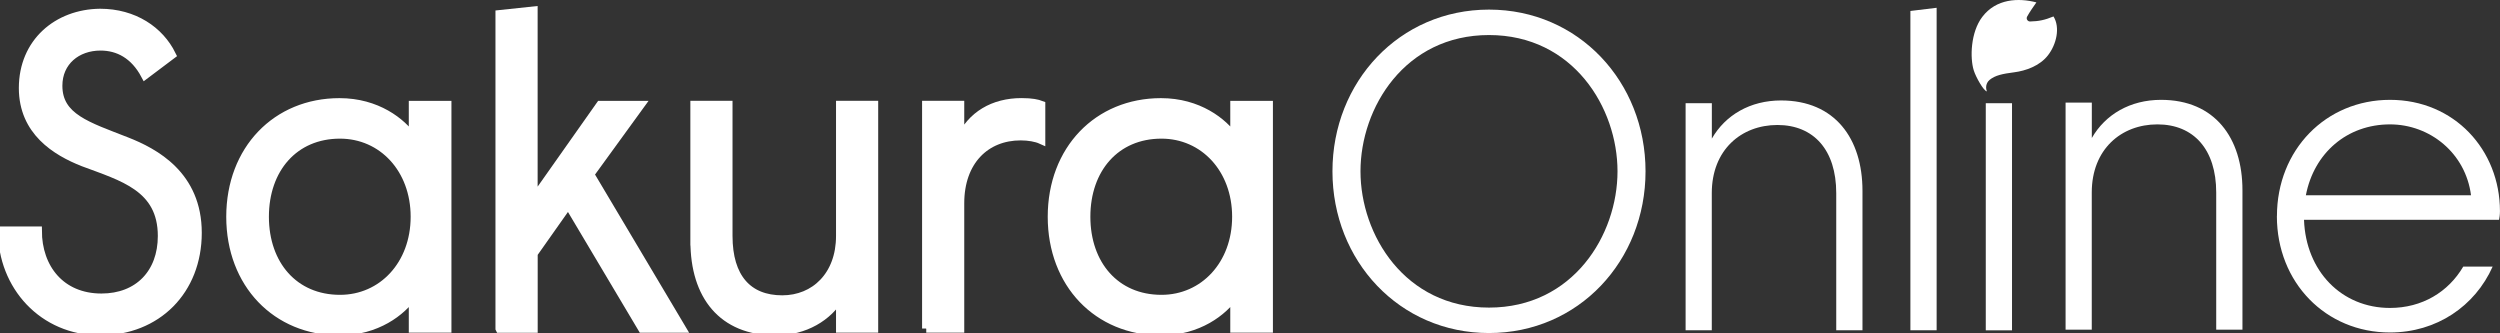
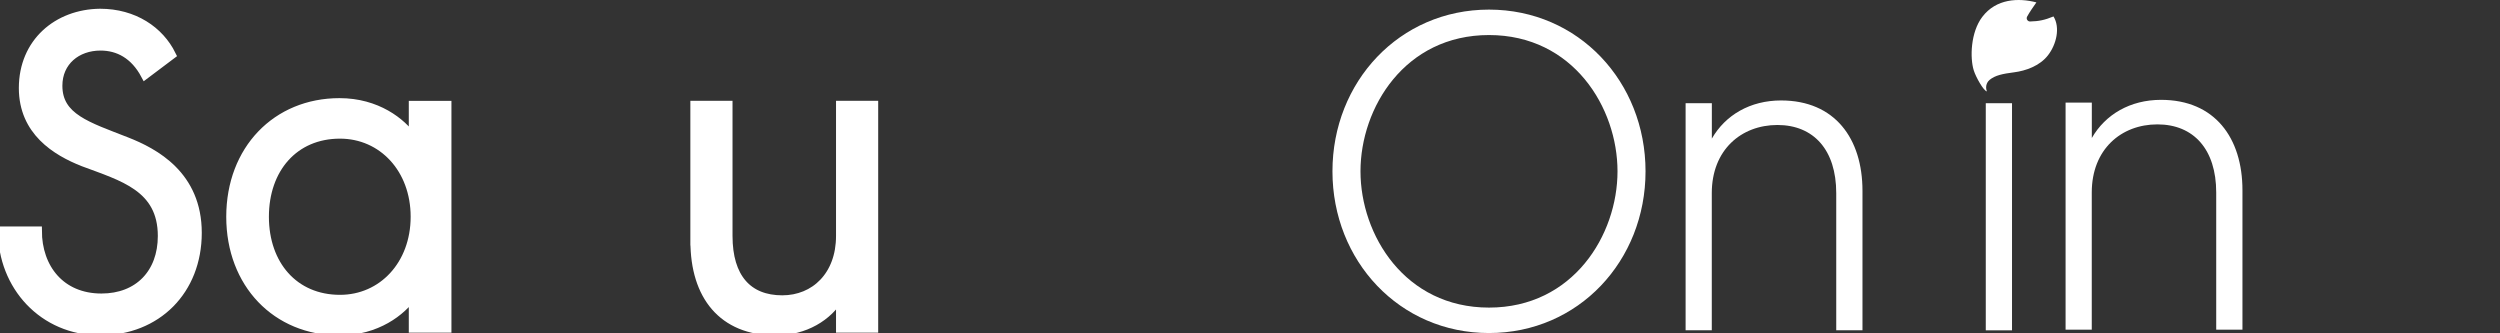
<svg xmlns="http://www.w3.org/2000/svg" width="210" height="28" viewBox="0 0 210 28" fill="none">
  <rect x="0" y="0" width="210" height="28" fill="#333333" stroke="none" />
  <g clip-path="url(#clip0_795_9738)">
    <path d="M0.176 19.371H3.168C3.168 22.526 5.116 25.006 8.521 25.006C11.623 25.006 13.607 22.94 13.607 19.825C13.607 15.732 10.278 14.865 6.984 13.63C4.7 12.728 1.933 11.039 1.933 7.395C1.933 3.564 4.815 1.124 8.405 1.084C11.247 1.084 13.416 2.551 14.43 4.612L12.186 6.301C11.287 4.612 9.941 3.897 8.445 3.897C6.462 3.897 4.89 5.172 4.89 7.203C4.89 9.87 7.361 10.585 10.614 11.861C13.009 12.798 16.599 14.713 16.599 19.557C16.599 24.401 13.195 27.819 8.405 27.819C3.615 27.819 0.176 24.028 0.176 19.371Z" fill="white" stroke="white" stroke-width="0.7" stroke-miterlimit="10" />
    <path d="M19.355 18.206C19.355 12.571 23.206 8.594 28.519 8.594C31.662 8.594 33.755 10.247 34.689 11.598V8.821H37.571V27.596H34.689V24.819C33.755 26.17 31.657 27.823 28.519 27.823C23.206 27.823 19.355 23.841 19.355 18.211V18.206ZM34.845 18.206C34.845 14.189 32.114 11.296 28.559 11.296C24.708 11.296 22.238 14.189 22.238 18.206C22.238 22.223 24.708 25.116 28.559 25.116C32.114 25.116 34.845 22.223 34.845 18.206Z" fill="white" stroke="white" stroke-width="0.7" stroke-miterlimit="10" />
-     <path d="M41.969 27.597V1.195L44.811 0.893V16.78L50.424 8.821H53.793L49.565 14.643L57.273 27.602H53.944L47.733 17.163L44.816 21.297V27.607H41.974L41.969 27.597Z" fill="white" stroke="white" stroke-width="0.7" stroke-miterlimit="10" />
    <path d="M58.34 20.272V8.82H61.182V19.824C61.182 23.317 62.828 25.157 65.711 25.157C68.442 25.157 70.576 23.13 70.576 19.824V8.82H73.418V27.596H70.576V24.93C69.567 26.618 67.618 27.823 65.153 27.823C60.664 27.823 58.345 24.819 58.345 20.272H58.34Z" fill="white" stroke="white" stroke-width="0.7" stroke-miterlimit="10" />
-     <path d="M77.805 27.598V8.817H80.647V11.745C81.58 9.679 83.453 8.59 85.808 8.59C86.707 8.59 87.154 8.701 87.455 8.817V11.745C87.043 11.559 86.406 11.443 85.733 11.443C82.816 11.443 80.647 13.509 80.647 17.078V27.593H77.805V27.598Z" fill="white" stroke="white" stroke-width="0.7" stroke-miterlimit="10" />
-     <path d="M88.359 18.206C88.359 12.571 92.21 8.594 97.523 8.594C100.666 8.594 102.759 10.247 103.693 11.598V8.821H106.575V27.596H103.693V24.819C102.759 26.17 100.661 27.823 97.523 27.823C92.21 27.823 88.359 23.841 88.359 18.211V18.206ZM103.849 18.206C103.849 14.189 101.118 11.296 97.563 11.296C93.712 11.296 91.241 14.189 91.241 18.206C91.241 22.223 93.712 25.116 97.563 25.116C101.118 25.116 103.849 22.223 103.849 18.206Z" fill="white" stroke="white" stroke-width="0.7" stroke-miterlimit="10" />
    <path d="M111.926 14.391C111.926 6.875 117.549 0.807 125.076 0.807C132.602 0.807 138.225 6.875 138.225 14.391C138.225 21.906 132.602 27.975 125.076 27.975C117.549 27.975 111.926 21.906 111.926 14.391ZM135.871 14.391C135.871 9.048 132.145 2.944 125.076 2.944C118.006 2.944 114.281 9.048 114.281 14.391C114.281 19.734 118.006 25.838 125.076 25.838C132.145 25.838 135.871 19.734 135.871 14.391Z" fill="white" />
    <path d="M141.591 27.743V8.669H143.795V11.643C144.935 9.657 147.024 8.438 149.609 8.438C154.133 8.438 156.448 11.643 156.448 16.029V27.743H154.244V16.22C154.244 12.596 152.346 10.499 149.303 10.499C146.26 10.499 143.79 12.596 143.79 16.22V27.743H141.586H141.591Z" fill="white" />
-     <path d="M160.473 27.742V0.921L162.677 0.654V27.742H160.473Z" fill="white" />
    <path d="M169.009 8.67H166.805V27.748H169.009V8.67Z" fill="white" />
    <path d="M173.509 27.697V8.619H175.713V11.592C176.853 9.607 178.942 8.387 181.527 8.387C186.051 8.387 188.366 11.592 188.366 15.978V27.692H186.162V16.169C186.162 12.545 184.264 10.448 181.221 10.448C178.178 10.448 175.708 12.545 175.708 16.169V27.692H173.504L173.509 27.697Z" fill="white" />
-     <path d="M191.263 18.155C191.263 12.585 195.37 8.387 200.762 8.387C206.155 8.387 209.996 12.585 209.996 17.737C209.996 18.044 209.956 18.306 209.921 18.463H193.537C193.688 22.772 196.69 25.867 200.757 25.867C203.454 25.867 205.658 24.532 206.913 22.394H209.383C207.902 25.716 204.669 27.929 200.757 27.929C195.36 27.929 191.258 23.73 191.258 18.16L191.263 18.155ZM207.566 16.401C207.109 12.853 204.106 10.448 200.762 10.448C197.152 10.448 194.376 12.853 193.693 16.401H207.566Z" fill="white" />
    <path d="M166.891 7.676C166.63 7.631 165.982 6.507 165.796 5.912C165.47 4.874 165.525 2.711 166.514 1.416C167.679 -0.116 169.552 -0.192 171.058 0.201C170.807 0.554 170.481 1.023 170.28 1.391C170.174 1.577 170.315 1.809 170.526 1.804C171.239 1.789 171.756 1.688 172.494 1.381C173.076 2.323 172.735 3.74 172.032 4.642C171.334 5.544 170.144 5.952 169.19 6.073C168.216 6.199 167.594 6.325 167.122 6.713C167.006 6.809 166.705 7.152 166.896 7.676H166.891Z" fill="white" />
  </g>
  <defs>
    <clipPath id="clip0_795_9738">
      <rect width="210" height="28" fill="white" />
    </clipPath>
  </defs>
</svg>